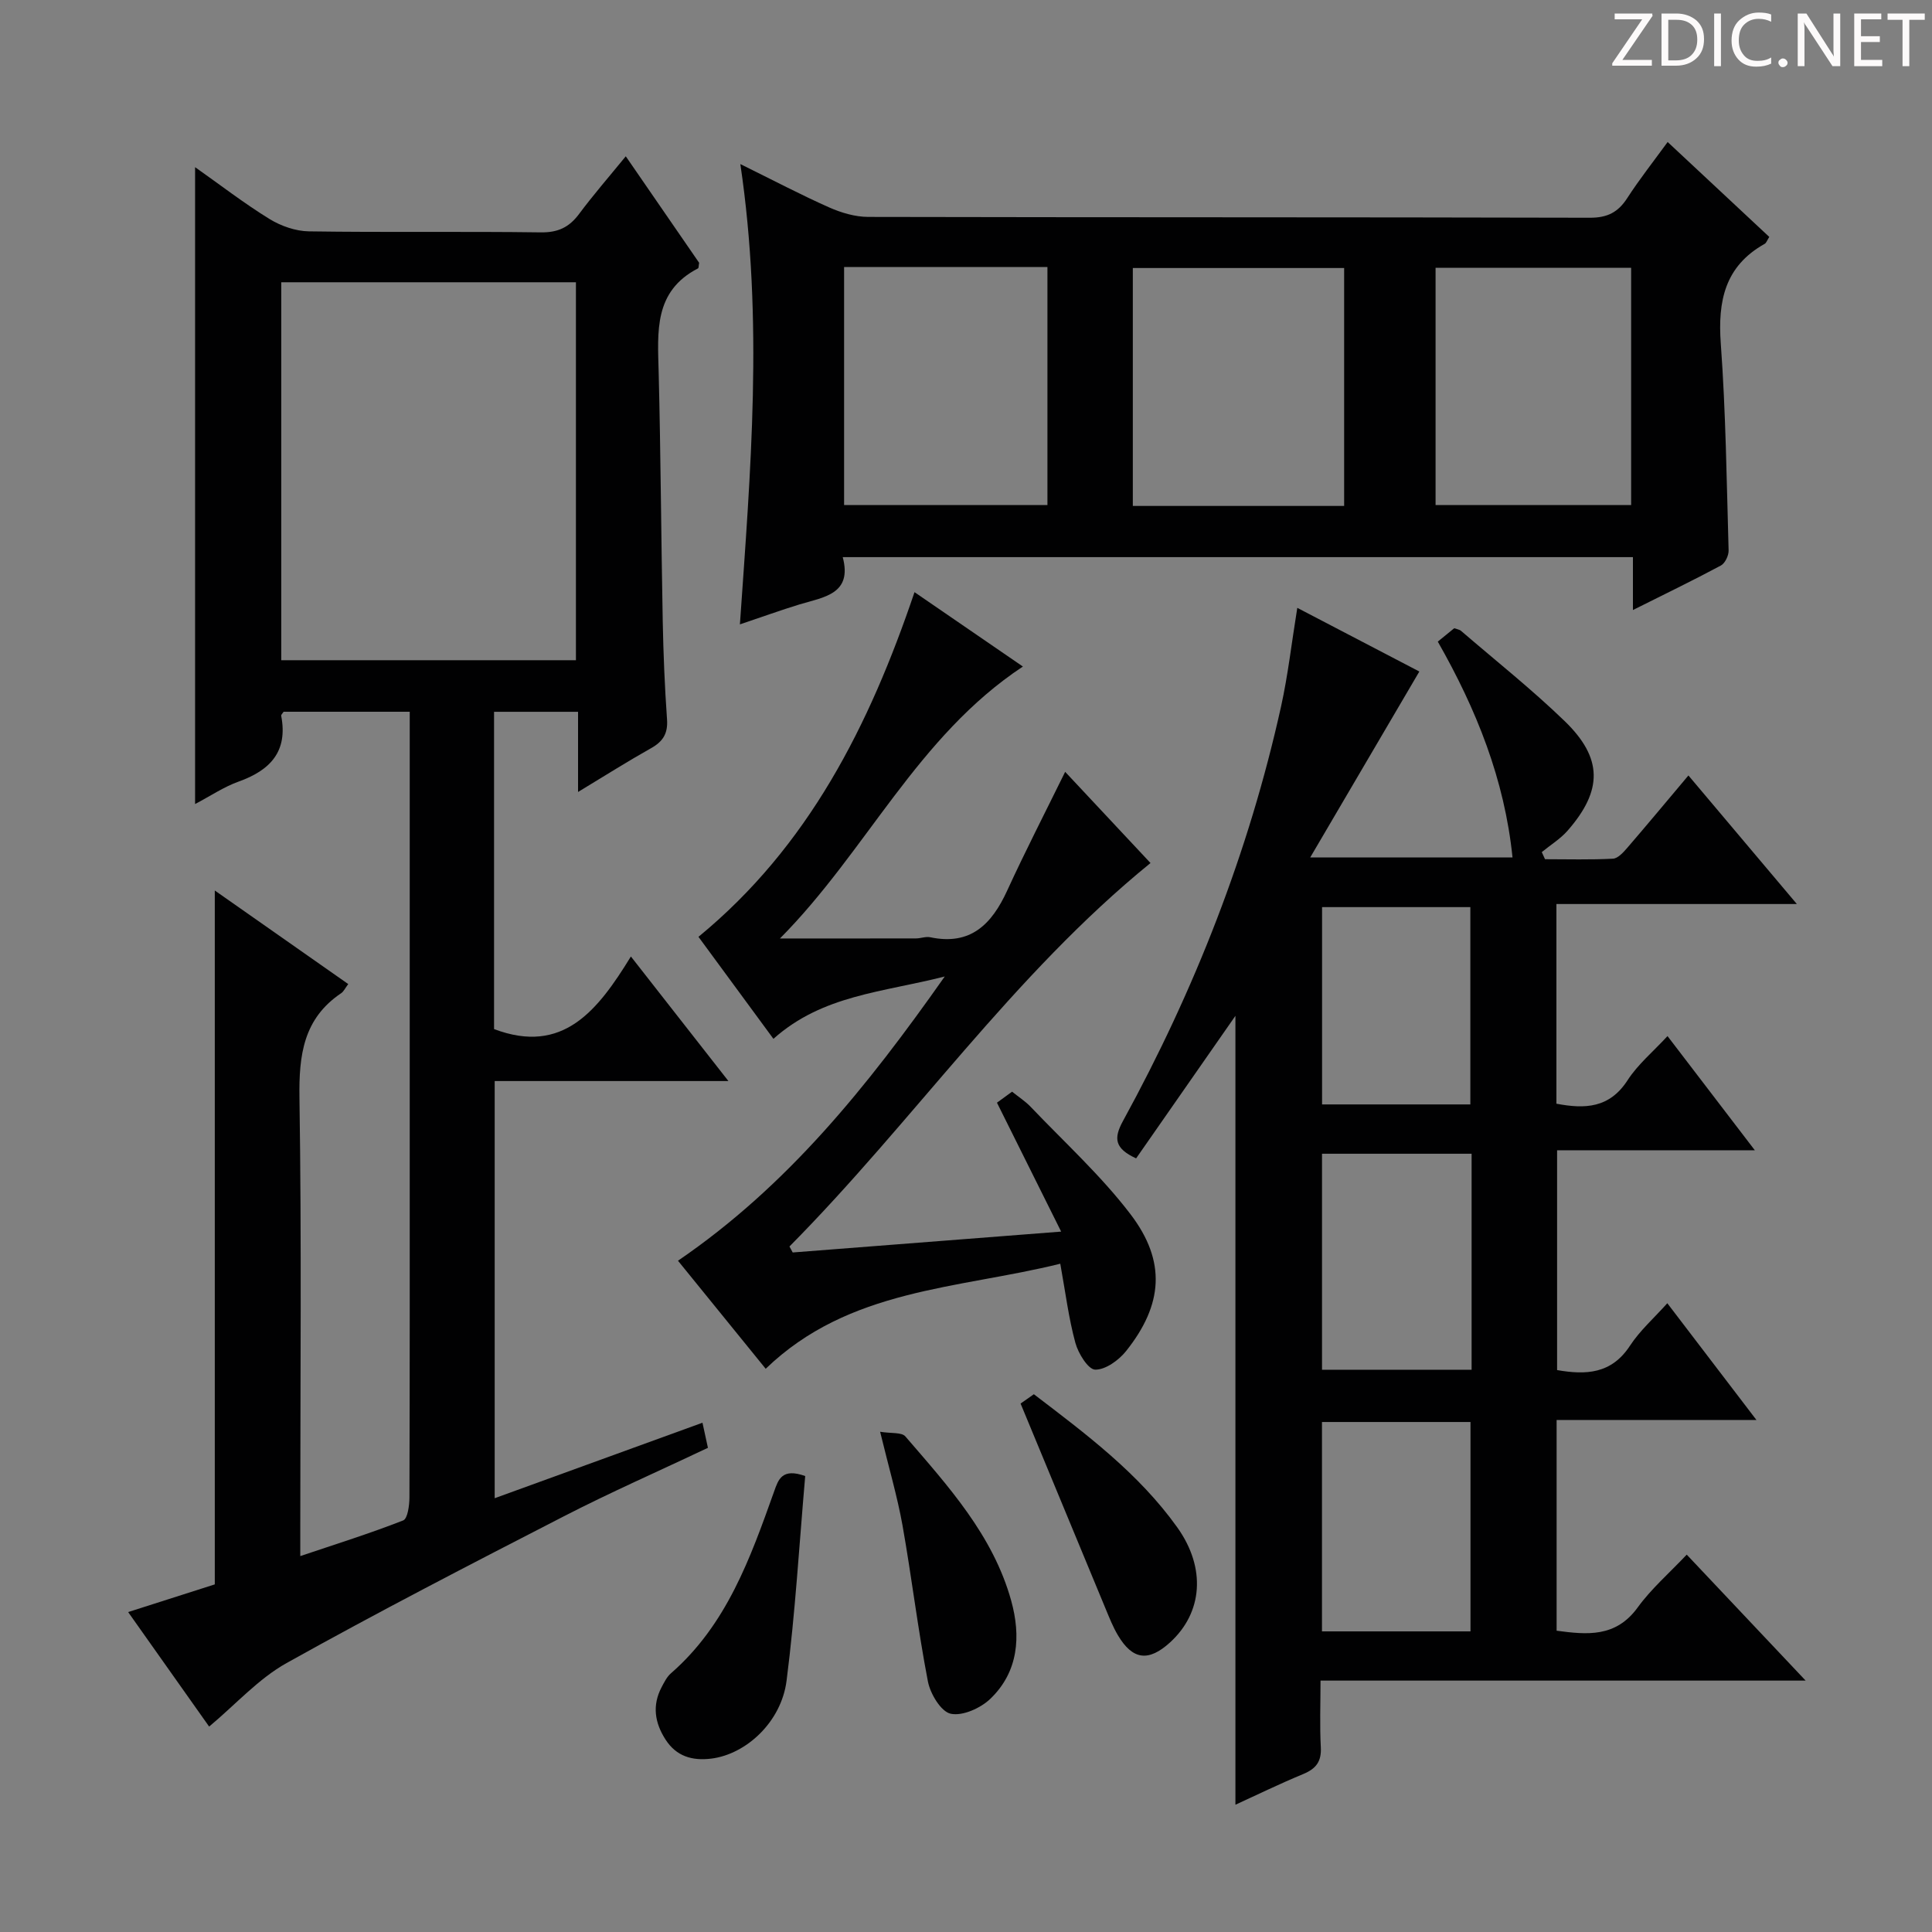
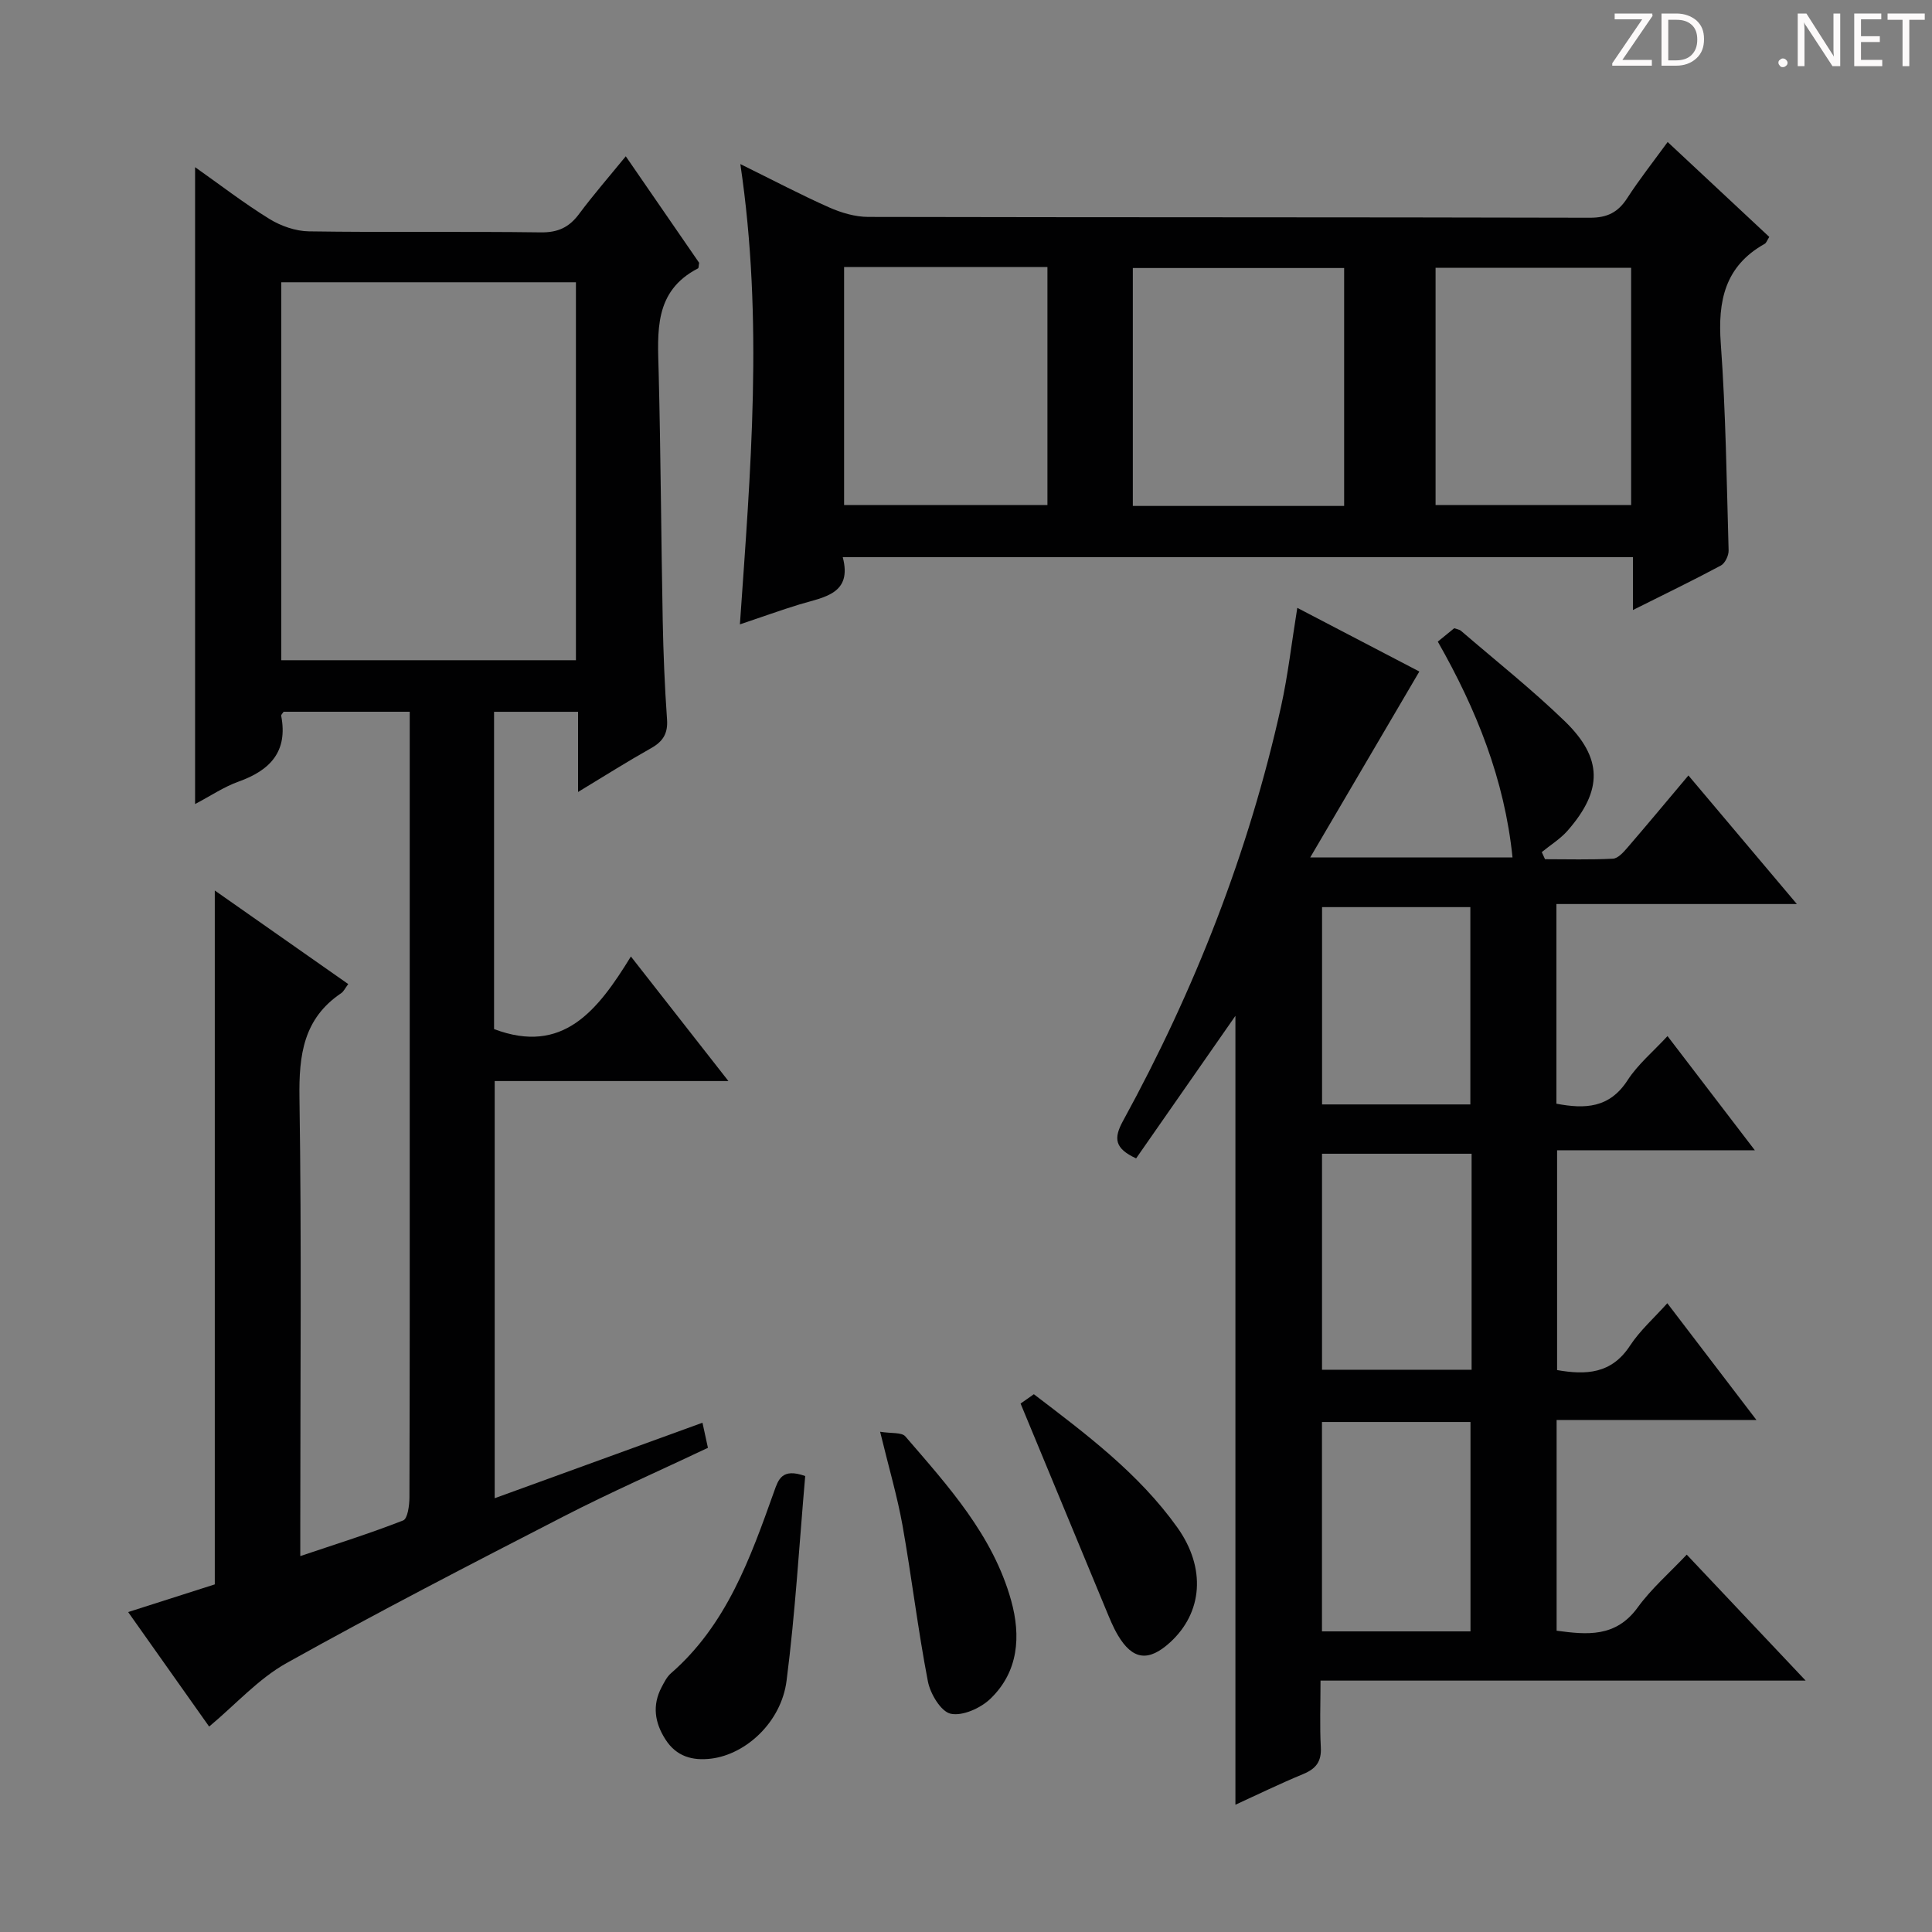
<svg xmlns="http://www.w3.org/2000/svg" enable-background="new 0 0 400 400" viewBox="0 0 400 400">
  <rect x="0" y="0" width="400" height="400" fill="#808080" stroke="none" />
  <g fill="#fcfafa">
    <path d="m342.2 3.2-6.3 9.2h6.1v1.2h-8.2v-.5l6.2-9.1h-5.7v-1.2h7.8v.4z" />
    <path d="m344 13.7v-10.9h3.1c1.6 0 3 .5 4.1 1.4 1.1 1 1.6 2.2 1.6 3.9s-.5 3-1.6 4-2.5 1.5-4.2 1.5h-3zm1.4-9.6v8.4h1.6c1.4 0 2.5-.4 3.2-1.1.8-.8 1.2-1.8 1.2-3.2s-.4-2.4-1.2-3.1-1.8-1-3.1-1z" />
-     <path d="m356.3 2.8v10.9h-1.4v-10.9z" />
-     <path d="m366.6 13.2c-.8.4-1.8.6-3 .6-1.6 0-2.8-.5-3.7-1.5s-1.4-2.3-1.4-3.9c0-1.7.5-3.2 1.6-4.2s2.4-1.6 4-1.6c1 0 1.9.1 2.6.4v1.5c-.8-.4-1.6-.6-2.6-.6-1.2 0-2.2.4-3 1.2s-1.1 1.9-1.1 3.3c0 1.3.4 2.3 1.1 3.1s1.6 1.1 2.8 1.1c1.1 0 2-.2 2.8-.7v1.3z" />
    <path d="m368.2 13c0-.3.1-.5.3-.6.2-.2.4-.3.6-.3.3 0 .5.1.7.3s.3.4.3.6-.1.5-.3.6c-.2.2-.4.3-.7.3s-.5-.1-.6-.3c-.2-.2-.3-.4-.3-.6z" />
    <path d="m381.1 13.7h-1.7l-5.5-8.4c-.2-.2-.3-.5-.4-.7 0 .2.1.8.1 1.5v7.6h-1.4v-10.9h1.8l5.3 8.3c.3.4.4.6.4.8 0-.3-.1-.8-.1-1.6v-7.5h1.4v10.9z" />
    <path d="m389.7 13.7h-5.8v-10.9h5.6v1.2h-4.2v3.5h3.9v1.2h-3.9v3.7h4.4z" />
    <path d="m398.4 4.1h-3.1v9.6h-1.4v-9.6h-3.1v-1.3h7.7v1.3z" />
  </g>
  <path d="m119.68 163.97c0-6.06 0-11.15 0-16.6-6.02 0-11.56 0-17.39 0v65.69c14.26 5.39 21.45-3.82 28.33-15.03 6.87 8.77 13.24 16.92 20.19 25.79-16.58 0-32.28 0-48.39 0v86.37c14.25-5.18 28.44-10.33 43.02-15.63.45 2.08.79 3.62 1.13 5.2-10.19 4.82-20.23 9.23-29.96 14.24-19.21 9.88-38.42 19.79-57.28 30.32-5.82 3.25-10.5 8.53-16.03 13.15-5.37-7.59-10.87-15.37-16.77-23.71 6.42-2.05 12.34-3.95 17.94-5.73 0-47.94 0-95.48 0-143.66 9.38 6.57 18.41 12.9 27.63 19.37-.66.88-.95 1.54-1.45 1.88-7.84 5.27-8.78 12.83-8.65 21.65.45 29.49.17 58.99.17 88.48v6.42c7.47-2.51 14.48-4.71 21.3-7.38.93-.36 1.29-3.11 1.3-4.75.08-25.83.06-51.66.06-77.48 0-26.49 0-52.99 0-79.48 0-1.8 0-3.61 0-5.72-8.99 0-17.55 0-26.11 0-.19.31-.55.62-.5.84 1.42 7.38-2.27 11.28-8.82 13.62-3.05 1.09-5.81 2.97-9.01 4.65 0-44.07 0-87.58 0-131.86 5.19 3.66 10.12 7.47 15.39 10.72 2.37 1.46 5.42 2.53 8.18 2.57 15.99.24 31.99-.01 47.99.21 3.57.05 5.88-1.04 7.94-3.81 2.96-3.97 6.22-7.72 9.67-11.94 5.31 7.71 10.3 14.94 15.19 22.05-.11.56-.07 1.07-.24 1.16-9.18 4.74-8.35 13.12-8.14 21.51.43 17.14.51 34.29.84 51.43.13 6.82.41 13.63.89 20.43.21 2.91-.83 4.57-3.28 5.95-4.86 2.73-9.59 5.72-15.14 9.08zm-61.45-27.28h61.01c0-26.14 0-52.16 0-78.25-20.48 0-40.67 0-61.01 0z" fill="#010102" />
  <path d="m293.86 139.03c-7.48 12.74-14.76 25.15-22.59 38.49h41.88c-1.65-16.12-7.45-30.6-15.47-44.68 1.16-.94 2.26-1.84 3.4-2.77.55.2 1.08.26 1.41.54 7.18 6.18 14.63 12.09 21.43 18.66 7.95 7.68 7.93 14.36.65 22.69-1.51 1.73-3.56 2.98-5.36 4.46.22.49.45.98.67 1.47 4.69 0 9.39.14 14.07-.11 1.04-.06 2.17-1.33 2.99-2.28 4.12-4.78 8.16-9.64 12.63-14.95 7.32 8.68 14.43 17.12 22.45 26.62-17.3 0-33.43 0-49.78 0v41.34c5.9 1.12 10.98.95 14.74-4.87 2.12-3.28 5.27-5.89 8.26-9.13 5.97 7.81 11.68 15.26 18.08 23.64-14.22 0-27.4 0-40.94 0v45.51c5.95 1.03 11.25.84 15.1-5.06 2.05-3.13 4.96-5.7 7.72-8.78 6.19 8.1 12 15.72 18.45 24.17-14.38 0-27.74 0-41.37 0v43.63c6.29.84 12.24 1.45 16.79-4.82 2.81-3.87 6.52-7.09 10.15-10.93 8.29 8.79 16.1 17.05 24.62 26.08-33.99 0-66.89 0-100.44 0 0 4.86-.18 9.33.06 13.77.17 2.98-.99 4.48-3.65 5.58-4.88 2.02-9.63 4.34-14.03 6.35 0-54.66 0-109.19 0-163.33-6.72 9.64-13.68 19.64-20.56 29.51-4.43-2.05-4.71-4.11-2.71-7.76 14.83-27.09 26.03-55.61 32.72-85.8 1.43-6.47 2.17-13.09 3.36-20.42 8.66 4.5 17.33 9.03 25.27 13.18zm10.82 99.84c-10.61 0-20.78 0-30.97 0v44.72h30.97c0-15 0-29.61 0-44.72zm-.23 98.89c0-14.86 0-29.11 0-43.35-10.44 0-20.5 0-30.75 0v43.35zm-.03-109.1c0-13.78 0-27.29 0-40.85-10.46 0-20.51 0-30.7 0v40.85z" fill="#010102" />
  <path d="m153.19 129.27c2.2-31.73 4.91-62.86.09-95.3 6.92 3.41 12.59 6.4 18.43 8.99 2.49 1.1 5.34 1.94 8.03 1.95 49.81.11 99.62.04 149.42.17 3.62.01 5.84-1.12 7.74-4.06 2.51-3.88 5.39-7.53 8.37-11.62 7.25 6.77 14.13 13.2 21.04 19.65-.44.68-.6 1.24-.96 1.44-8.23 4.61-9.72 11.81-9.08 20.64 1.04 14.24 1.21 28.55 1.62 42.83.03 1.06-.74 2.67-1.61 3.13-5.82 3.12-11.77 5.99-18.2 9.21 0-4.02 0-7.3 0-10.95-54.5 0-108.72 0-163.6 0 2.02 7.62-3.83 8.26-8.92 9.78-3.94 1.2-7.82 2.62-12.37 4.14zm125.1-24.52c0-16.69 0-32.93 0-49.26-14.81 0-29.31 0-43.75 0v49.26zm-61.43-49.47c-14.23 0-27.99 0-42.1 0v49.29h42.1c0-16.5 0-32.62 0-49.29zm80.36 49.28h40.49c0-16.6 0-32.82 0-49.12-13.64 0-26.99 0-40.49 0z" fill="#010102" />
-   <path d="m219.52 261.64c-21.23 5.26-43.72 5.08-60.99 21.75-6.07-7.47-12.06-14.86-18.16-22.37 22.62-15.45 39.12-35.95 55.23-58.85-12.9 3.3-25.29 3.82-35.47 12.91-5.16-7.02-10.23-13.92-15.52-21.12 22.78-18.72 35.37-43.71 44.73-71.36 7.63 5.23 14.93 10.24 22.44 15.4-21.89 14.47-32.34 38.21-50.3 56.3 10.08 0 19.12.01 28.16-.01.99 0 2.03-.44 2.96-.24 8.37 1.76 12.74-2.71 15.93-9.67 3.72-8.11 7.81-16.05 12-24.58 5.86 6.27 11.69 12.5 17.67 18.88-28.58 23.24-49.19 53.6-74.75 79.39.22.41.44.83.67 1.24 17.95-1.39 35.89-2.79 55.58-4.32-4.67-9.37-8.88-17.83-13.29-26.69.69-.5 1.84-1.34 3.13-2.28 1.31 1.06 2.72 1.96 3.85 3.14 6.98 7.33 14.56 14.22 20.66 22.22 7.46 9.78 6.74 18.76-.91 28.35-1.52 1.9-4.26 3.88-6.4 3.84-1.44-.03-3.5-3.36-4.09-5.53-1.39-5.09-2.04-10.36-3.13-16.4z" fill="#010102" />
  <path d="m166.71 305.6c-1.23 14.07-2.05 28.29-3.86 42.38-1.1 8.57-8.39 15.22-15.57 16.12-3.94.49-7.25-.45-9.5-3.96-2.23-3.47-2.78-7.07-.8-10.83.54-1.02 1.09-2.14 1.93-2.87 11.54-10.05 16.44-23.86 21.36-37.64.88-2.49 1.63-4.92 6.44-3.2z" fill="#010102" />
  <path d="m182.22 296.43c2.3.38 4.46.07 5.23.97 8.87 10.3 18.14 20.46 21.9 33.98 2.04 7.34 1.54 14.73-4.31 20.34-2.02 1.94-5.76 3.62-8.21 3.09-2.01-.43-4.23-4.13-4.72-6.7-2.07-10.71-3.35-21.57-5.26-32.32-1.08-6.01-2.82-11.89-4.63-19.36z" fill="#010102" />
  <path d="m211.3 290.59c.01-.01 1.2-.84 2.75-1.93 10.8 8.24 21.7 16.37 29.7 27.58 6.02 8.44 5.23 17.67-1.51 23.81-4.45 4.05-7.75 3.64-10.79-1.49-1.01-1.7-1.75-3.57-2.51-5.4-5.83-14.03-11.64-28.07-17.64-42.57z" fill="#010102" />
</svg>